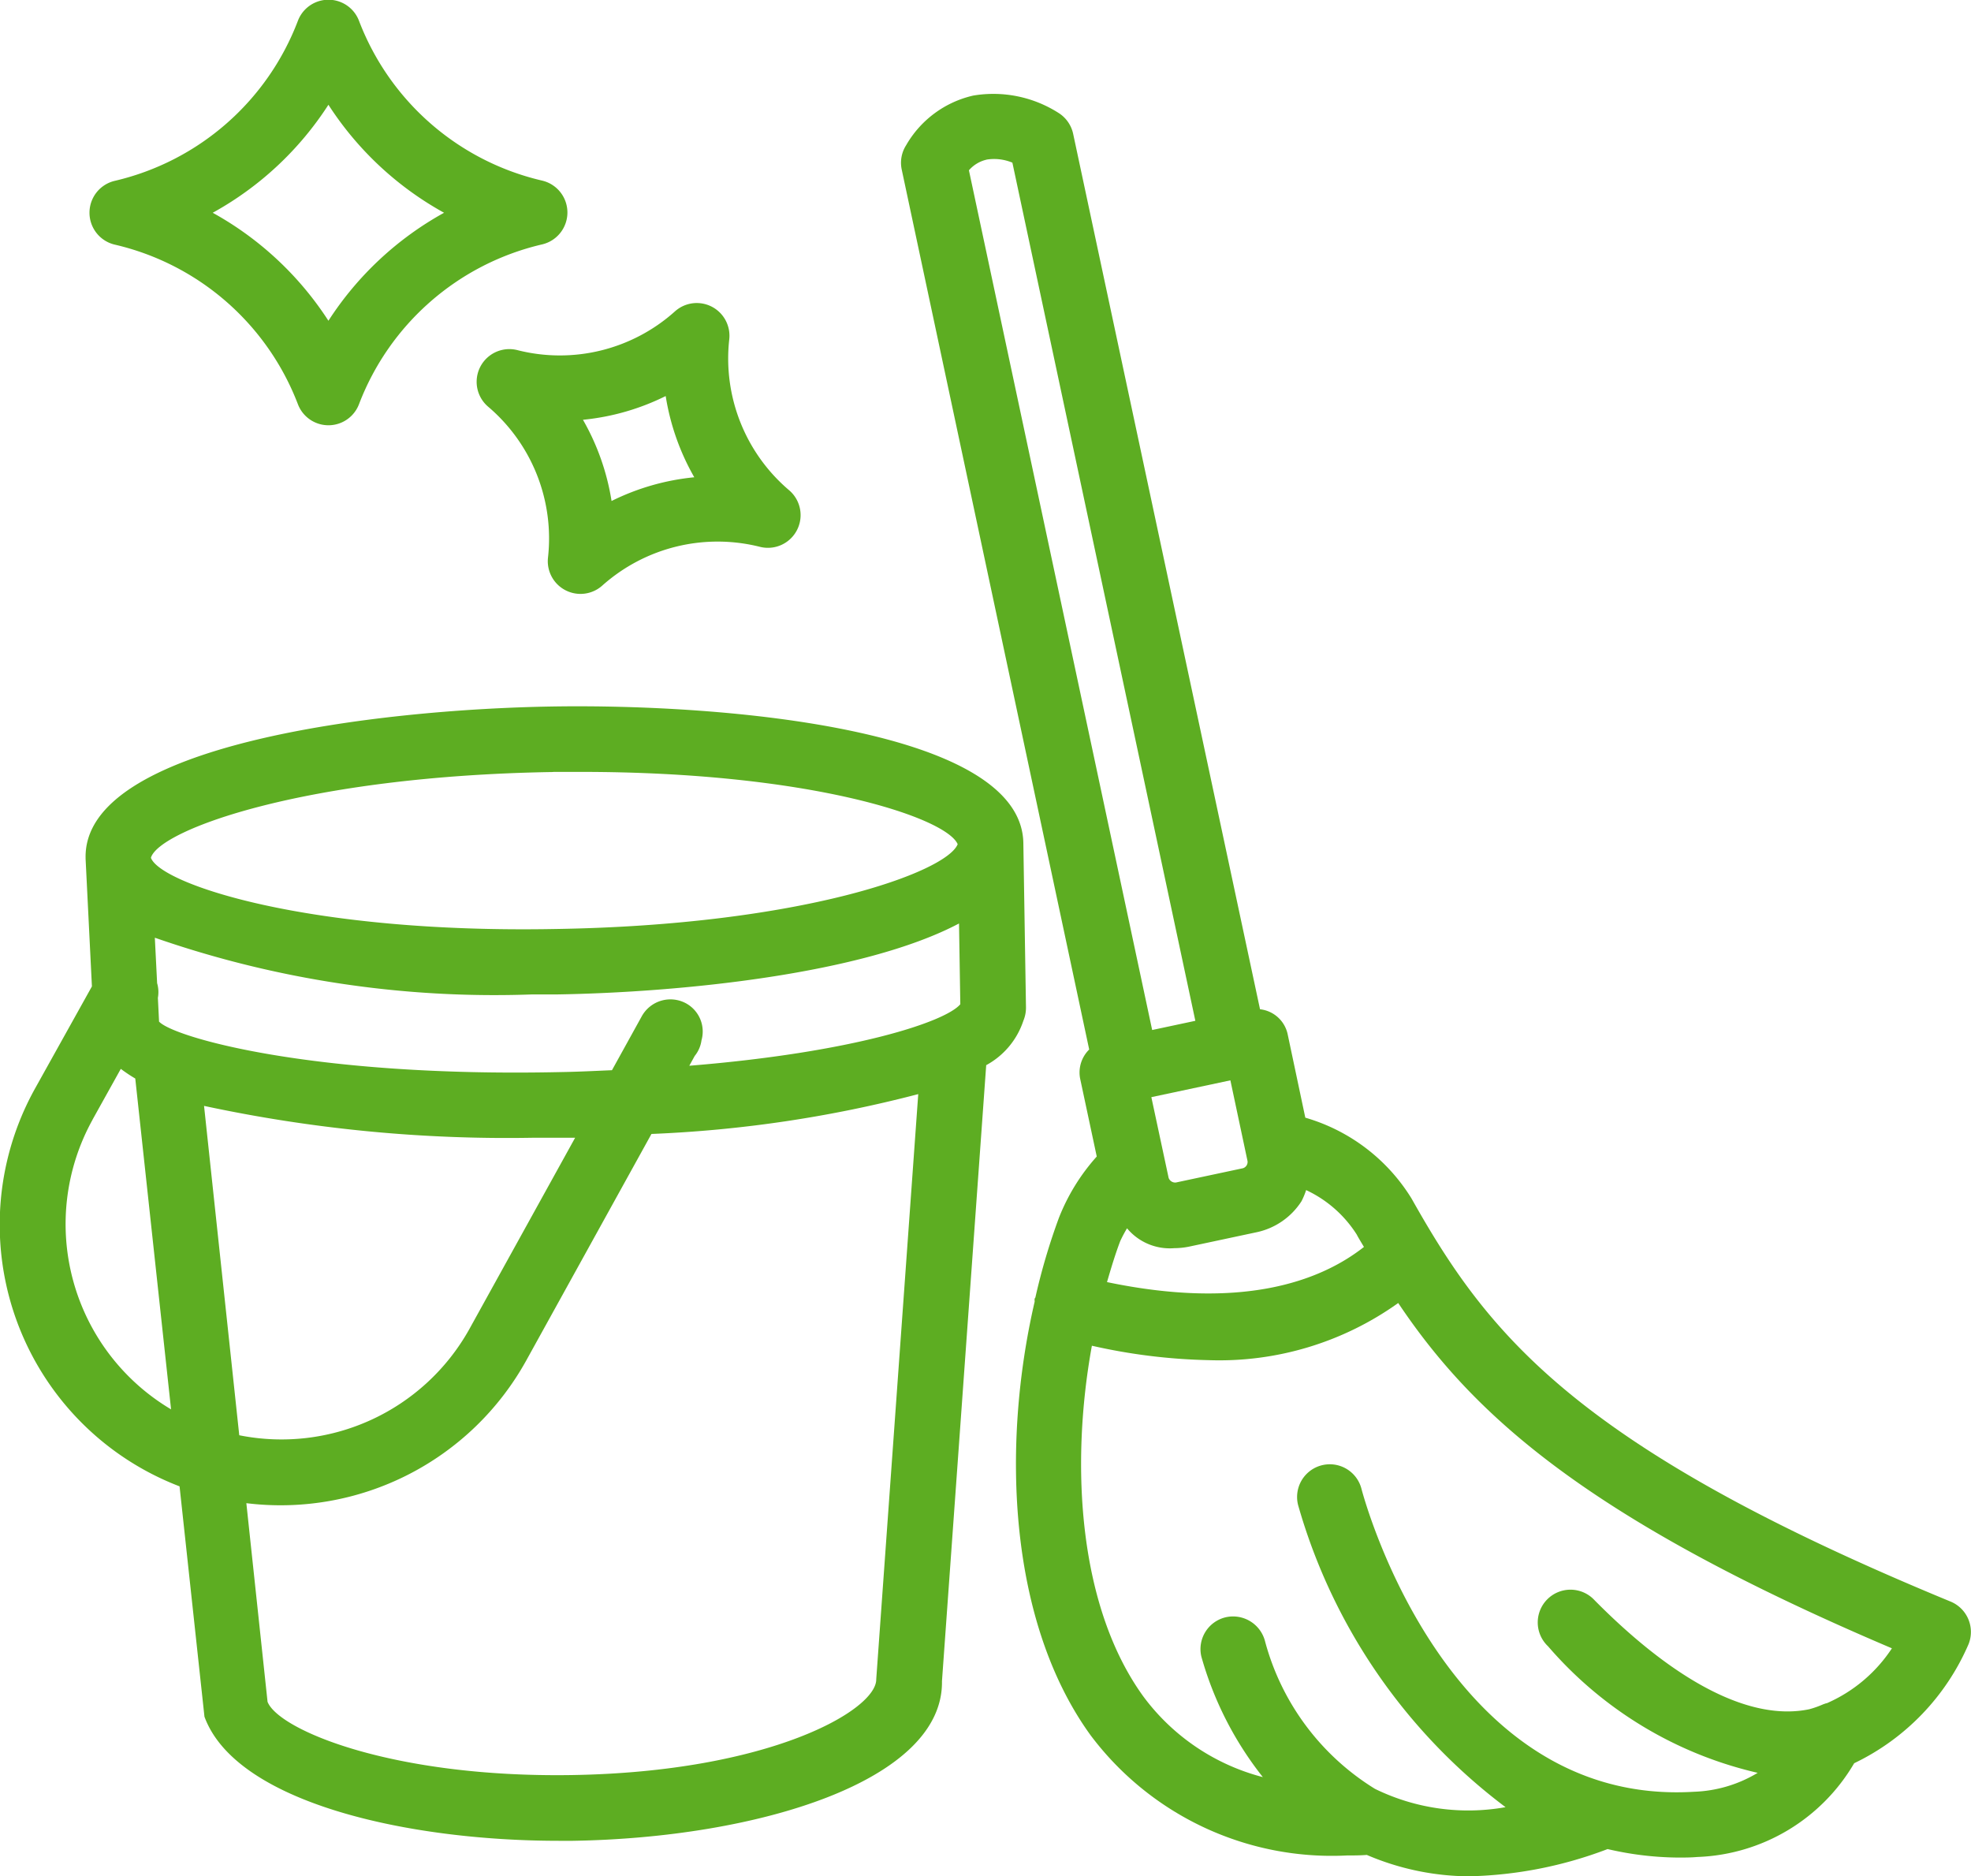
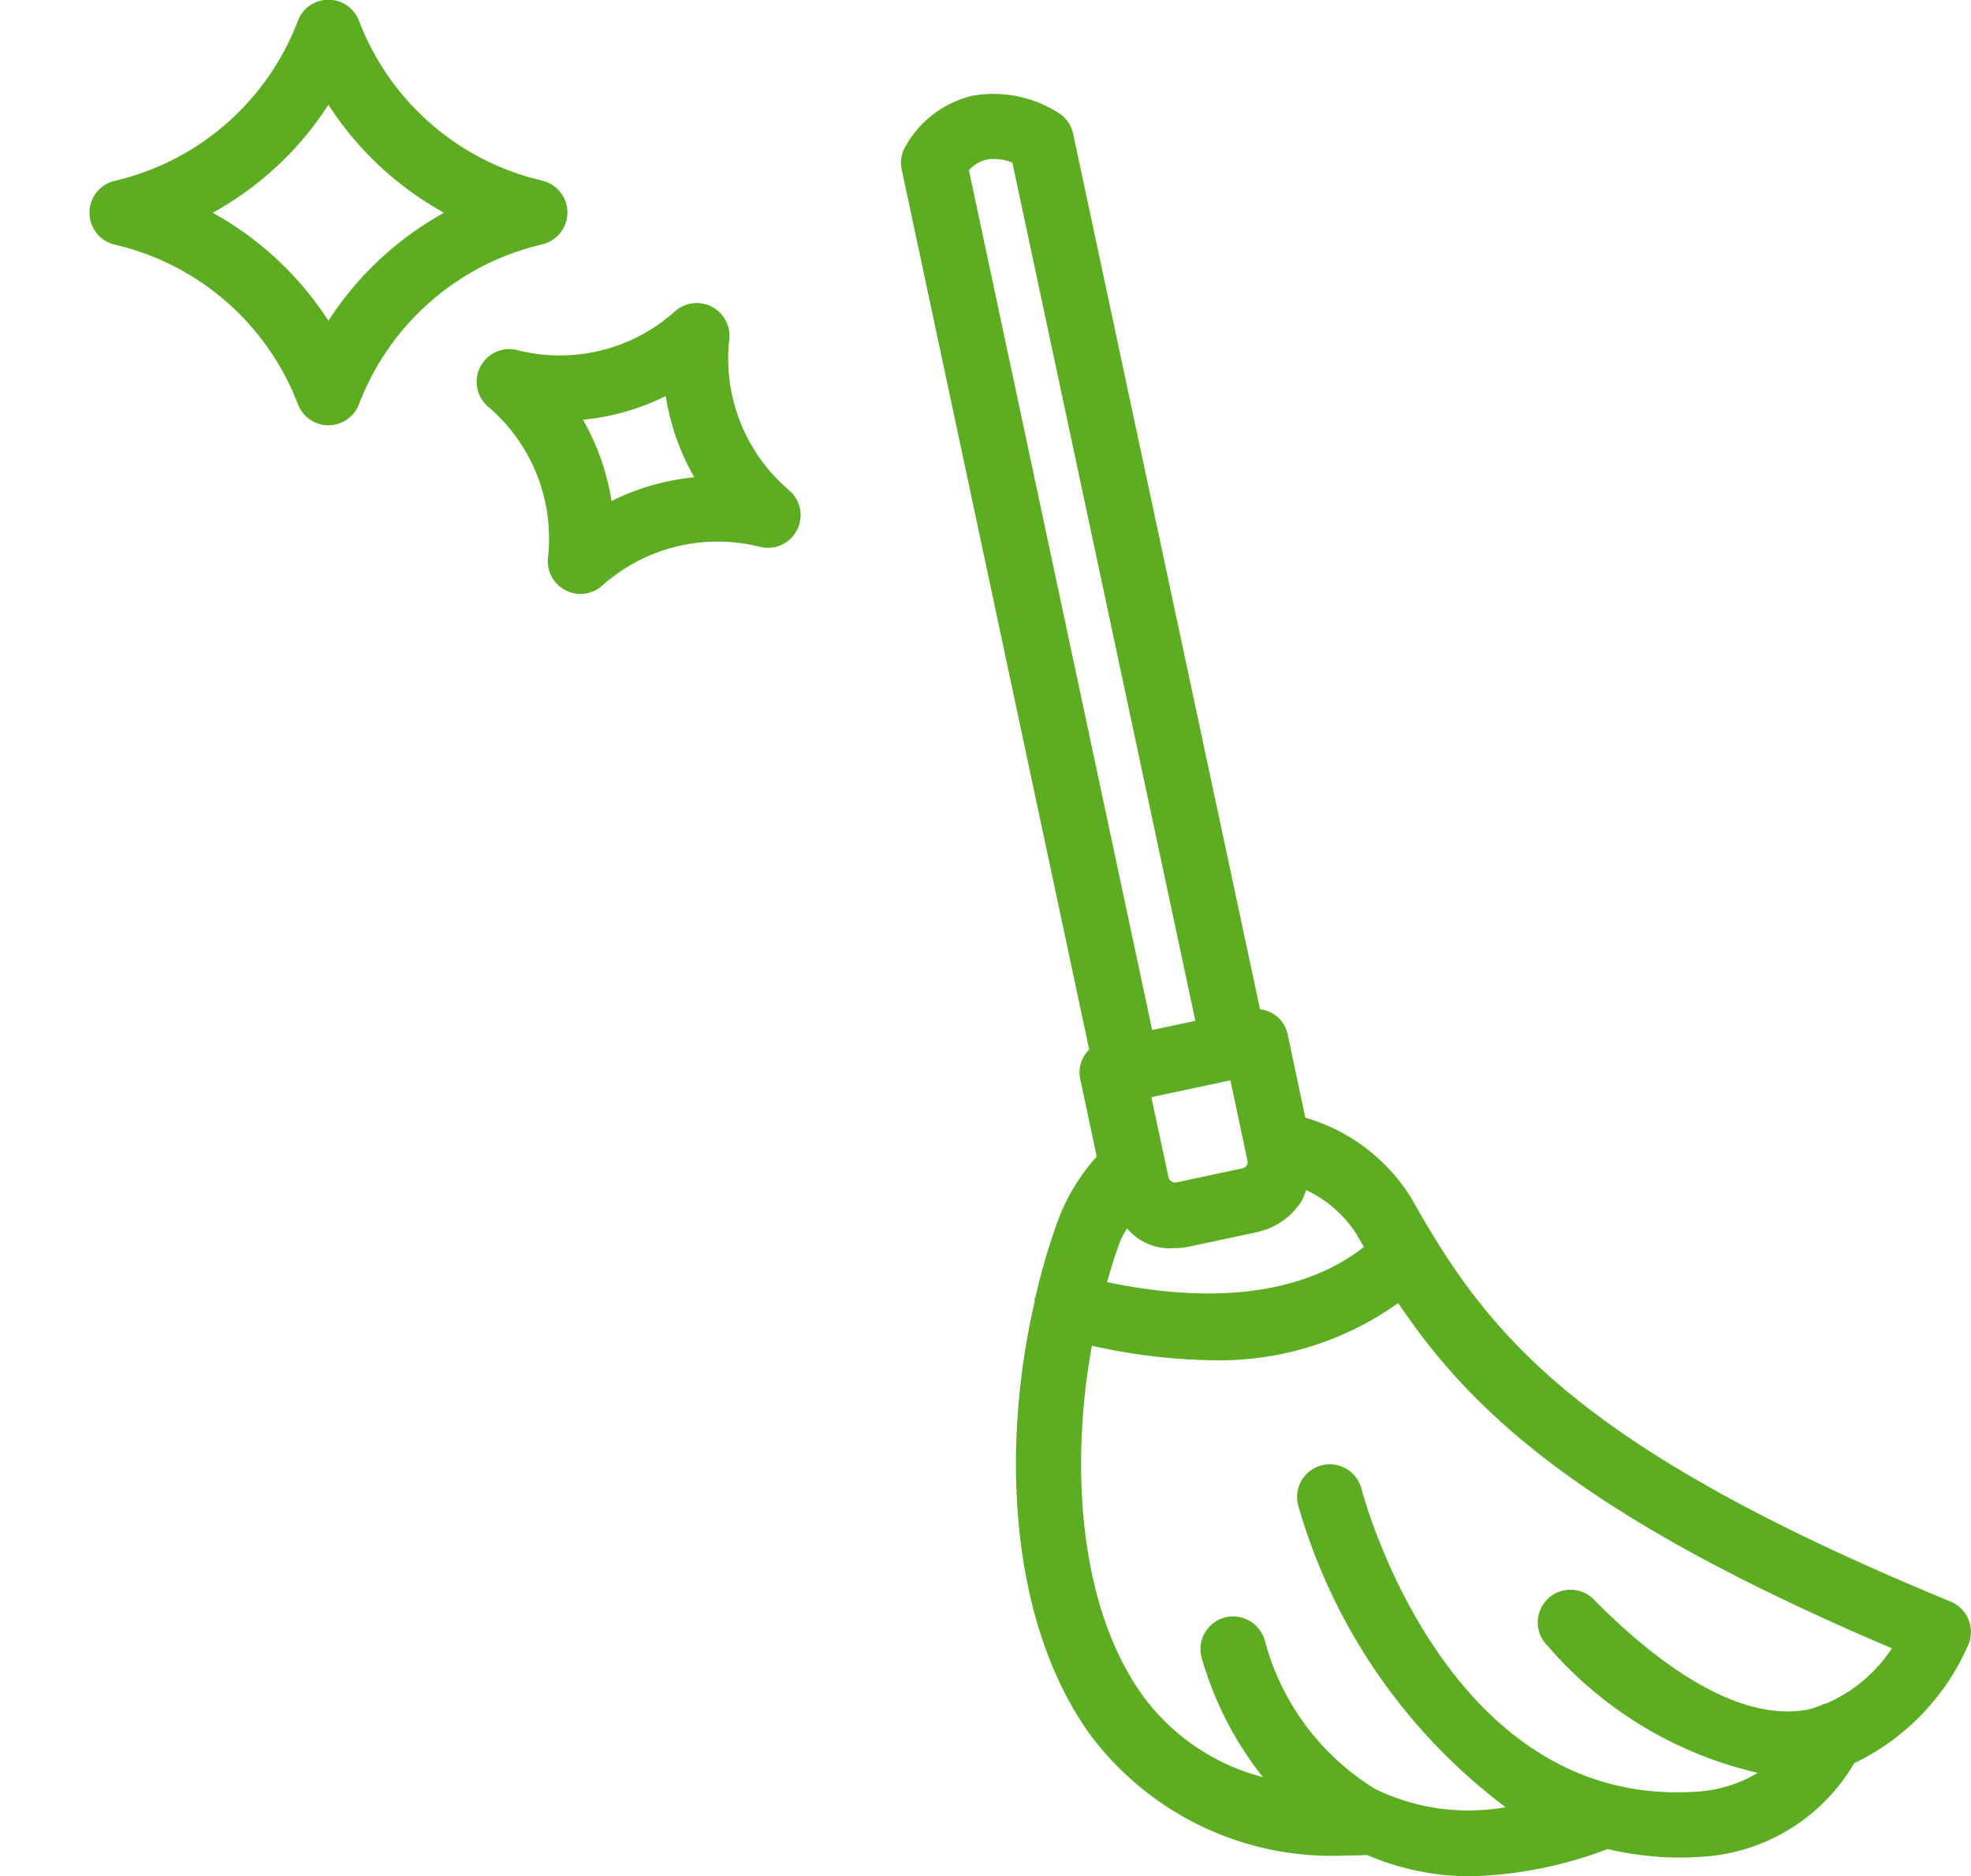
<svg xmlns="http://www.w3.org/2000/svg" width="33.644" height="32.021" viewBox="0 0 33.644 32.021">
  <g id="np_cleaning_3413863_000000" transform="translate(0)">
-     <path id="Tracé_10655" data-name="Tracé 10655" d="M21.734,44.543a.576.576,0,0,0,.045-.223l-.045-2.811c-.032-1.939-5.07-2.378-8.042-2.33s-8,.644-7.965,2.583c0,0,0,.007,0,.01a.063.063,0,0,1,0,.007l.108,2.177L4.87,45.688a4.782,4.782,0,0,0,2.461,6.8l.425,3.931c.539,1.467,3.464,2.118,6.048,2.118h.241c3.151-.05,6.325-1.019,6.3-2.724L21.1,45.3a1.34,1.34,0,0,0,.635-.76Zm-5.61.6a.536.536,0,0,0,.116-.267.548.548,0,0,0-.26-.629.559.559,0,0,0-.759.218l-.509.921c-.29.012-.567.027-.878.032-4.255.093-6.621-.6-6.854-.863a.02.02,0,0,0,0-.009s0-.006,0-.01l-.019-.385a.543.543,0,0,0-.013-.25l-.039-.776a17.645,17.645,0,0,0,6.433.968l.424,0c2.1-.033,5.231-.345,6.87-1.211l.022,1.378c-.249.3-1.825.823-4.626,1.05Zm-8.375.852a24.651,24.651,0,0,0,5.6.544c.21,0,.382,0,.507,0l.227,0-1.812,3.277a3.672,3.672,0,0,1-3.921,1.8Zm5.959-5.7c.161,0,.317,0,.473,0,3.911,0,6.236.78,6.432,1.234-.19.478-2.668,1.381-6.863,1.447-4.247.08-6.739-.77-6.907-1.213v-.006c.152-.476,2.636-1.392,6.866-1.46ZM5.845,46.231l.483-.868a2.548,2.548,0,0,0,.247.165l.611,5.646a3.677,3.677,0,0,1-1.34-4.943Zm13.378,9.548c.009.527-1.819,1.583-5.2,1.636-3.063.047-5-.77-5.19-1.25l-.362-3.39a4.792,4.792,0,0,0,4.774-2.428l2.141-3.873a21.4,21.4,0,0,0,4.554-.68Z" transform="translate(-4.266 -27.122)" fill="#5dad22" />
    <path id="Tracé_10656" data-name="Tracé 10656" d="M64,36.477C57.58,33.83,56.1,31.91,54.8,29.6a3.161,3.161,0,0,0-1.814-1.381l-.3-1.418a.543.543,0,0,0-.473-.432L49.023,11.428a.562.562,0,0,0-.234-.346,2.069,2.069,0,0,0-1.471-.306,1.776,1.776,0,0,0-1.146.848.555.555,0,0,0-.075.415l3.2,15.017a.549.549,0,0,0-.154.5l.283,1.326a3.457,3.457,0,0,0-.646,1.047,10.71,10.71,0,0,0-.4,1.352c0,.01-.011.017-.014.029s0,.033,0,.049c-.572,2.47-.444,5.468.955,7.4A5.148,5.148,0,0,0,53.7,40.81c.111,0,.223,0,.336-.009a4.493,4.493,0,0,0,1.737.365,7.058,7.058,0,0,0,2.373-.465,5.46,5.46,0,0,0,1.2.145c.109,0,.221,0,.333-.01a3.235,3.235,0,0,0,2.676-1.6A4.015,4.015,0,0,0,64.309,37.2.561.561,0,0,0,64,36.477ZM53.869,30.225c.039.069.079.136.118.2-.774.609-2.126,1.072-4.386.6.07-.24.142-.48.226-.7a2.321,2.321,0,0,1,.116-.218.949.949,0,0,0,.807.339,1.278,1.278,0,0,0,.256-.027l1.145-.244a1.208,1.208,0,0,0,.77-.53A1.255,1.255,0,0,0,53,29.455a2.049,2.049,0,0,1,.871.77Zm-3.511-2.356,1.349-.287L52,28.961a.112.112,0,0,1-.079.121l-1.146.244a.12.12,0,0,1-.122-.079Zm-2.814-16a.81.81,0,0,1,.442.052l3.123,14.645-.737.157L47.244,12.051a.566.566,0,0,1,.3-.181ZM61.882,38.211l-.055.019a1.635,1.635,0,0,1-.24.085c-.988.205-2.261-.444-3.663-1.86a.559.559,0,1,0-.794.786A6.711,6.711,0,0,0,60.708,39.4a2.255,2.255,0,0,1-1.086.323c-4.2.257-5.62-4.951-5.678-5.172a.558.558,0,0,0-1.08.283,9.805,9.805,0,0,0,3.54,5.152,3.623,3.623,0,0,1-2.228-.312A4.248,4.248,0,0,1,52.3,37.16a.564.564,0,0,0-.672-.415.558.558,0,0,0-.417.669,5.859,5.859,0,0,0,1.05,2.059A3.692,3.692,0,0,1,50.224,38.1c-1.1-1.513-1.258-3.916-.881-5.989a9.89,9.89,0,0,0,1.985.246,5.256,5.256,0,0,0,3.244-.975c1.27,1.895,3.2,3.672,8.427,5.893a2.549,2.549,0,0,1-1.118.94Z" transform="translate(-30.705 -9.145)" fill="#5dad22" />
    <path id="Tracé_10657" data-name="Tracé 10657" d="M8.854,10.577A4.416,4.416,0,0,1,11.979,13.3a.558.558,0,0,0,1.043,0,4.416,4.416,0,0,1,3.125-2.727.559.559,0,0,0,0-1.089,4.416,4.416,0,0,1-3.125-2.727.558.558,0,0,0-1.043,0A4.418,4.418,0,0,1,8.854,9.488a.559.559,0,0,0,0,1.089ZM12.5,8.19a5.53,5.53,0,0,0,1.974,1.843A5.531,5.531,0,0,0,12.5,11.876a5.546,5.546,0,0,0-1.975-1.843A5.521,5.521,0,0,0,12.5,8.19Z" transform="translate(-6.894 -6.402)" fill="#5dad22" />
    <path id="Tracé_10658" data-name="Tracé 10658" d="M27.093,21.268a.558.558,0,0,0-.5.967,2.949,2.949,0,0,1,1.019,2.573.558.558,0,0,0,.927.477,2.958,2.958,0,0,1,2.686-.662.558.558,0,0,0,.5-.967,2.949,2.949,0,0,1-1.019-2.573.558.558,0,0,0-.927-.477,2.942,2.942,0,0,1-2.686.662Zm2.528.783a4.066,4.066,0,0,0,.488,1.386,4.058,4.058,0,0,0-1.412.405,4.066,4.066,0,0,0-.488-1.386A4.058,4.058,0,0,0,29.621,22.051Z" transform="translate(-18.258 -15.292)" fill="#5dad22" />
  </g>
</svg>